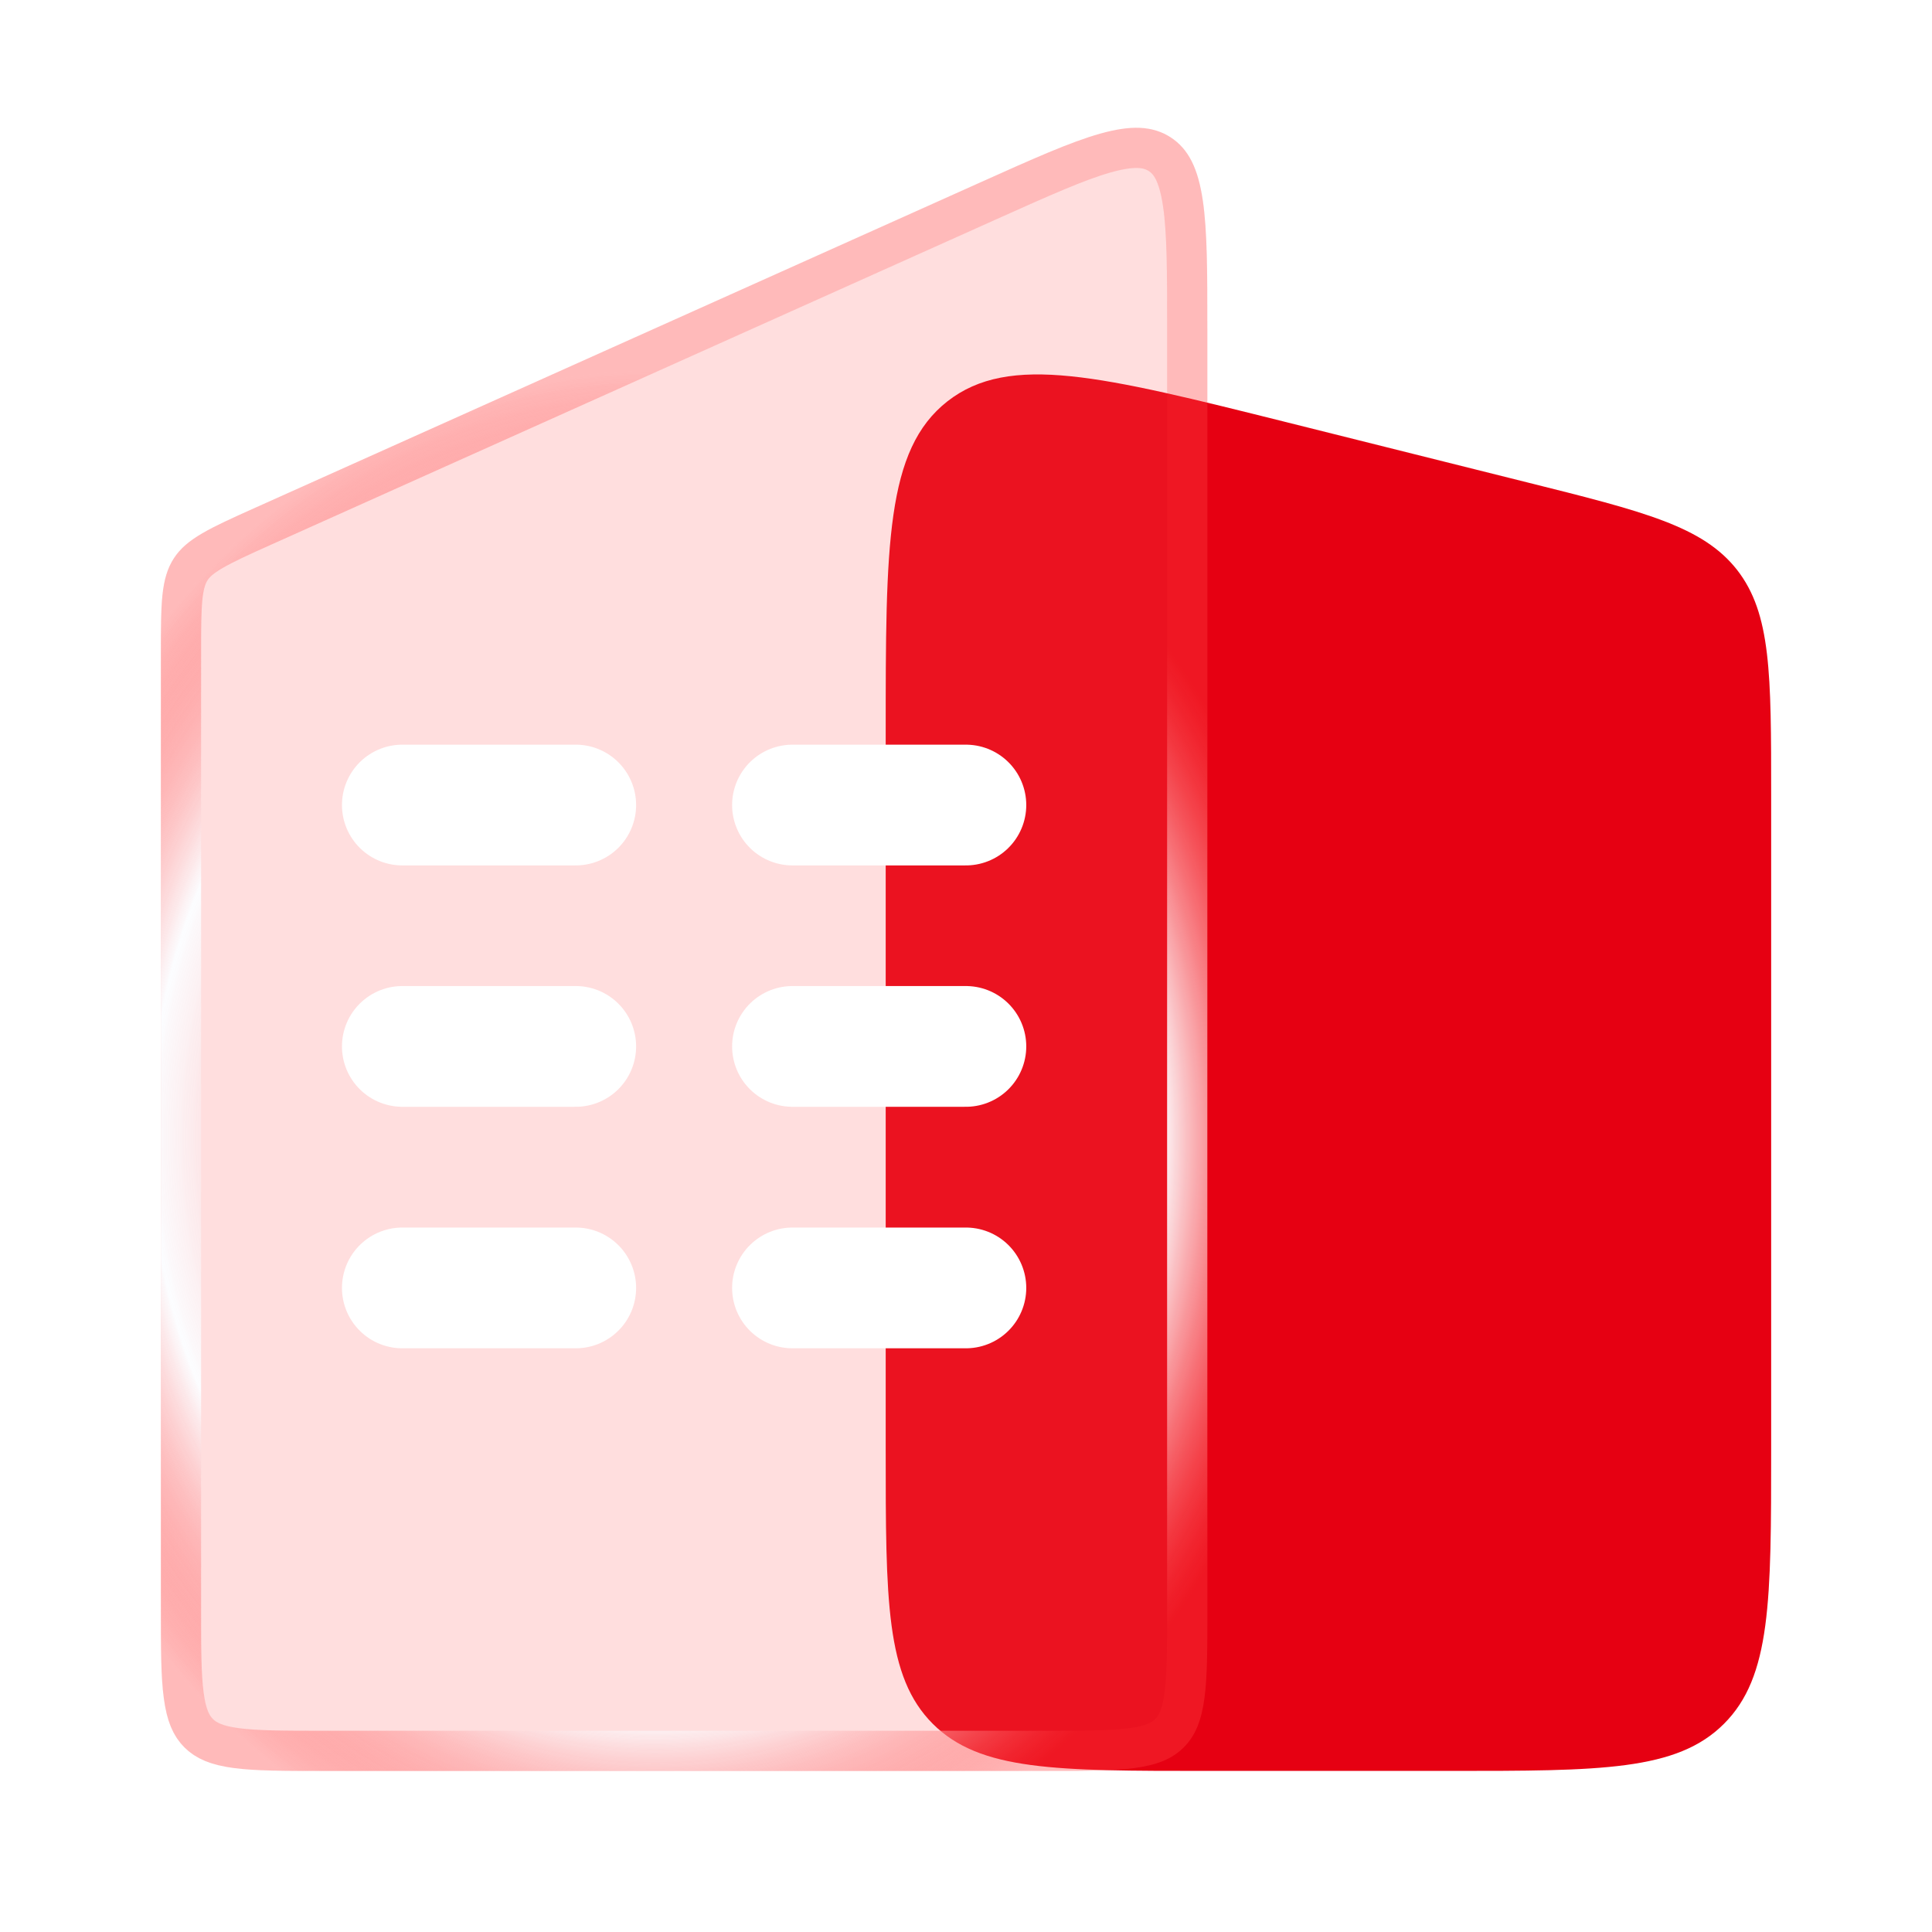
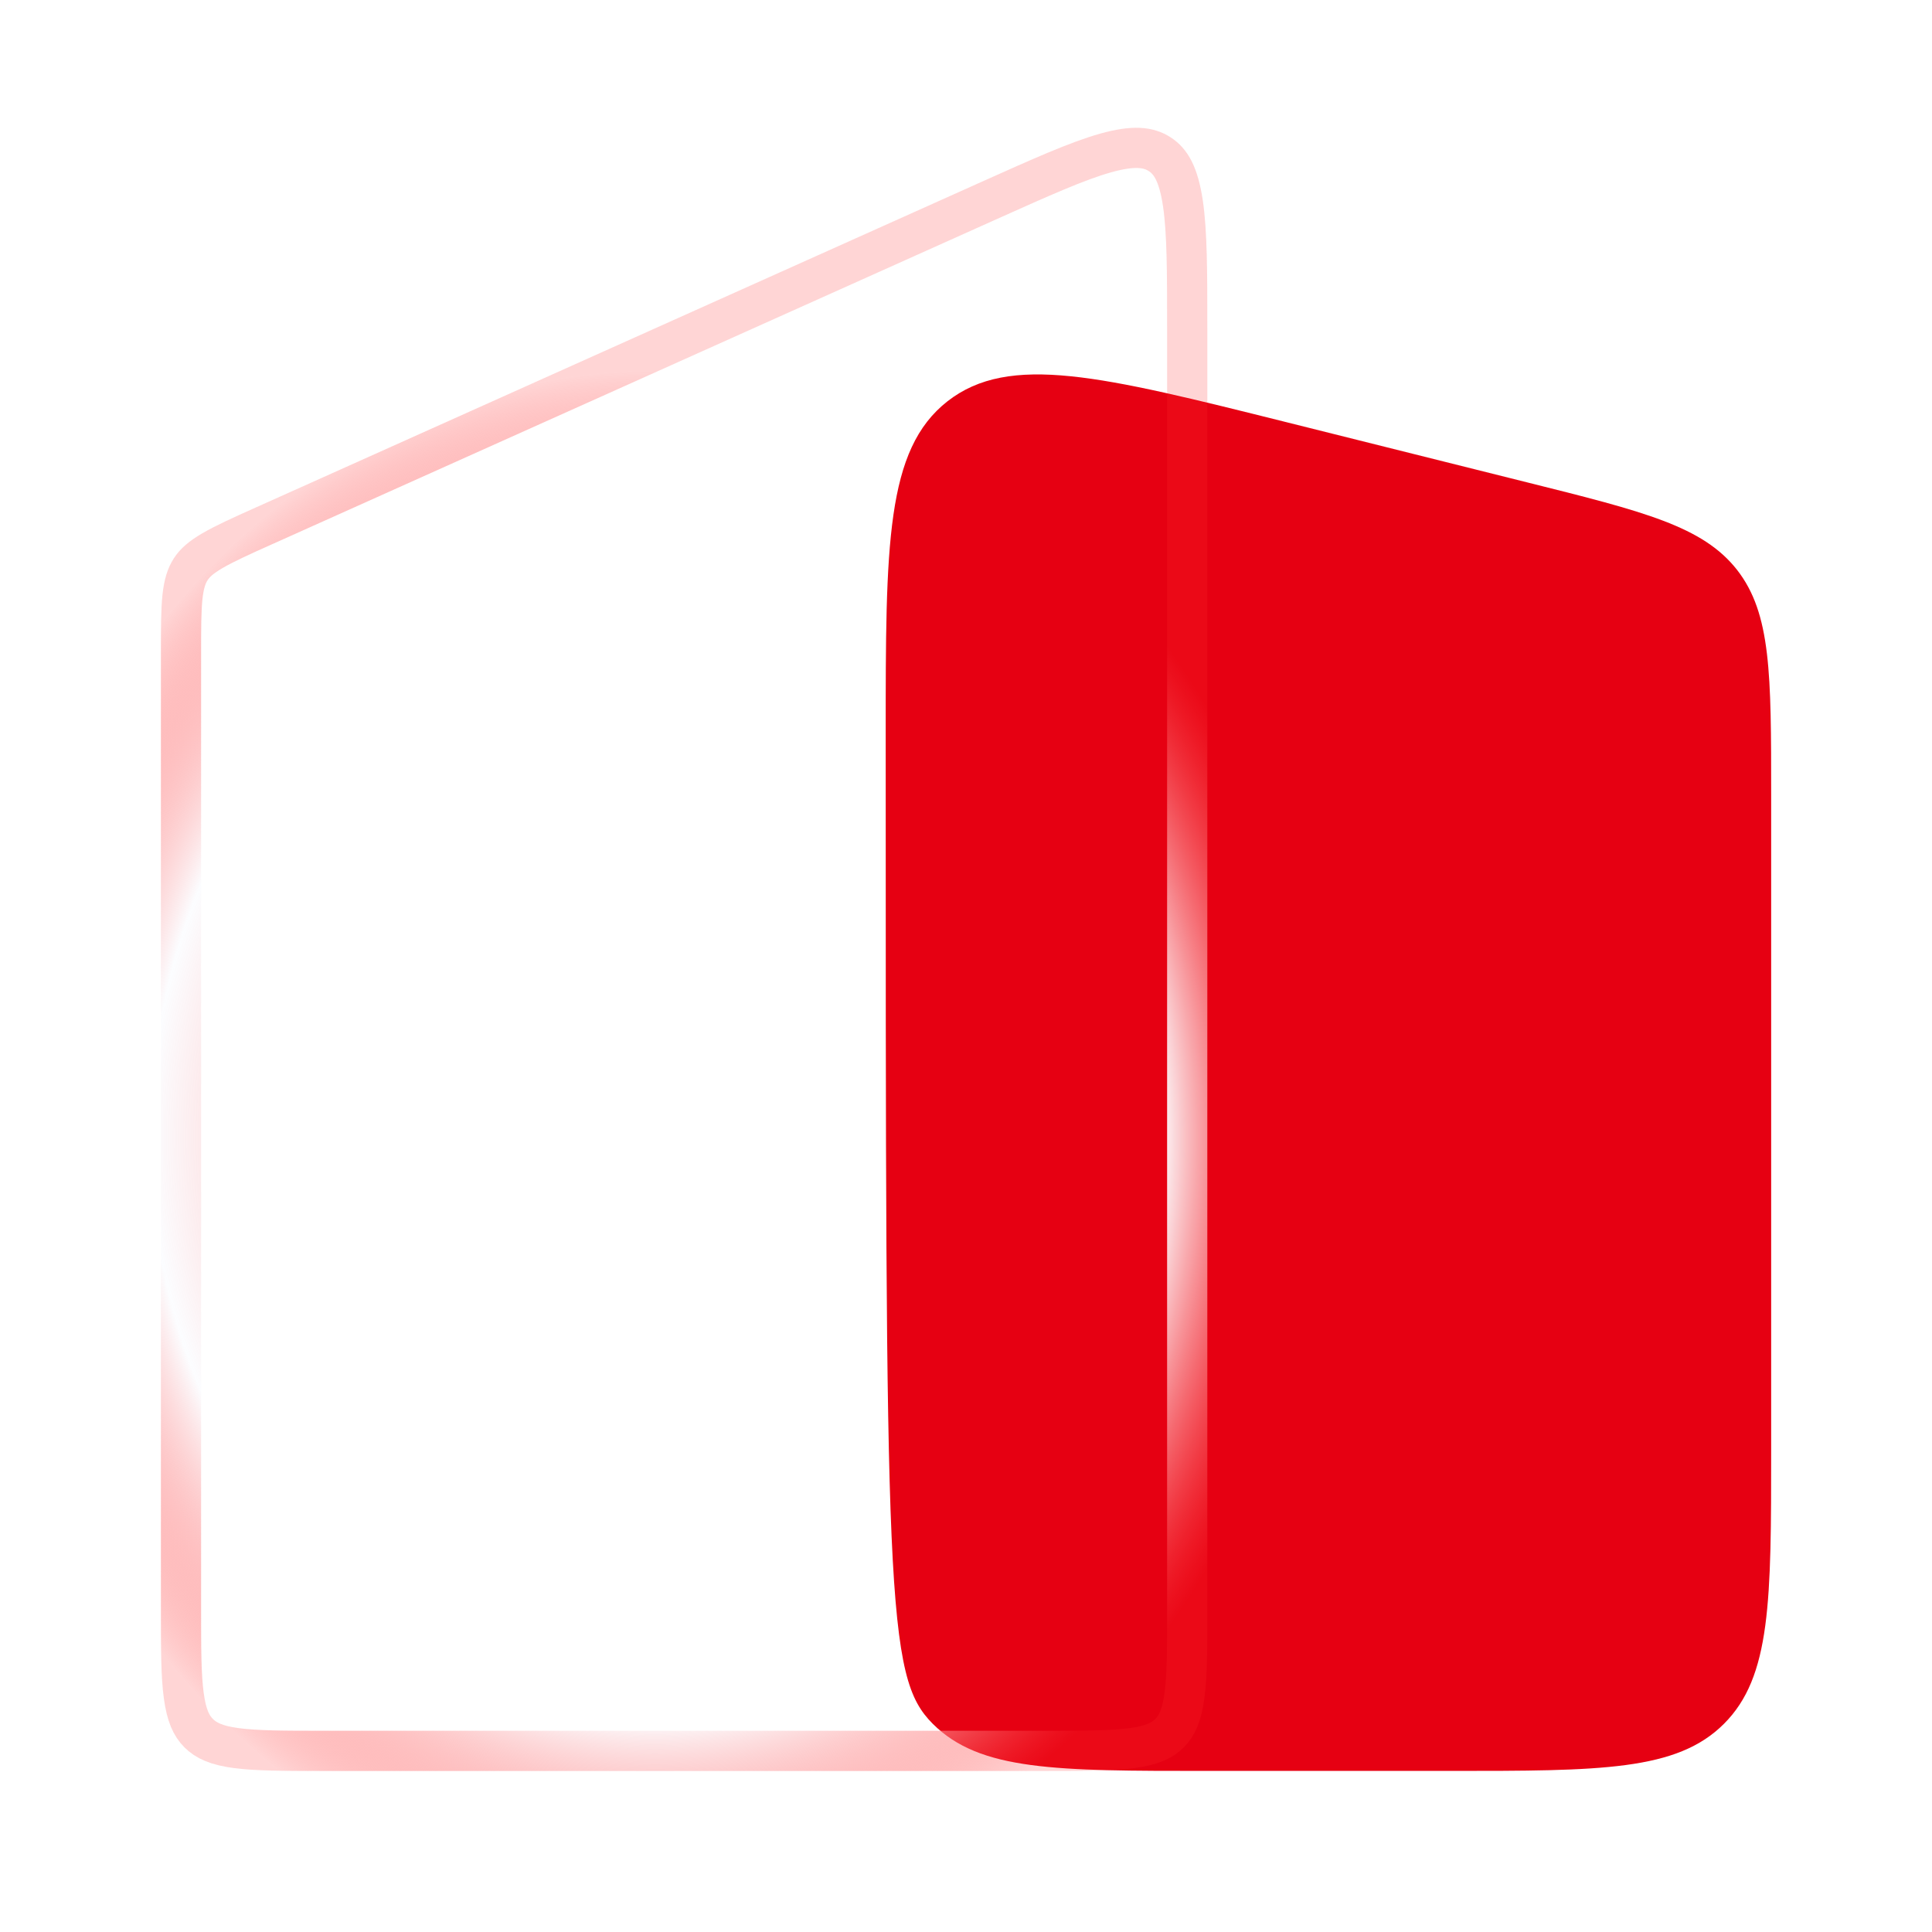
<svg xmlns="http://www.w3.org/2000/svg" width="16" height="16" viewBox="0 0 16 16" fill="none">
-   <path d="M14.668 6.582C14.668 5.582 14.668 5.082 14.386 4.72C14.103 4.359 13.618 4.237 12.648 3.995L10.648 3.495C9.123 3.114 8.36 2.923 7.847 3.323C7.335 3.724 7.335 4.51 7.335 6.082V12C7.335 13.257 7.335 13.886 7.725 14.276C8.116 14.666 8.744 14.666 10.001 14.666H12.001C13.258 14.666 13.887 14.666 14.277 14.276C14.668 13.886 14.668 13.257 14.668 12V6.582Z" fill="#E60012" />
+   <path d="M14.668 6.582C14.668 5.582 14.668 5.082 14.386 4.72C14.103 4.359 13.618 4.237 12.648 3.995L10.648 3.495C9.123 3.114 8.36 2.923 7.847 3.323C7.335 3.724 7.335 4.51 7.335 6.082C7.335 13.257 7.335 13.886 7.725 14.276C8.116 14.666 8.744 14.666 10.001 14.666H12.001C13.258 14.666 13.887 14.666 14.277 14.276C14.668 13.886 14.668 13.257 14.668 12V6.582Z" fill="#E60012" />
  <g filter="url(#filter0_b_5297_16074)">
-     <path d="M1.332 5.419C1.332 5 1.332 4.79 1.439 4.625C1.546 4.459 1.737 4.374 2.12 4.202L8.12 1.51C8.966 1.13 9.39 0.94 9.694 1.137C9.999 1.334 9.999 1.798 9.999 2.726V13.333C9.999 13.962 9.999 14.276 9.803 14.471C9.608 14.666 9.294 14.666 8.665 14.666H2.665C2.037 14.666 1.723 14.666 1.527 14.471C1.332 14.276 1.332 13.962 1.332 13.333V5.419Z" fill="#FF5B5B" fill-opacity="0.2" />
    <path d="M2.188 4.354L8.188 1.662C8.616 1.47 8.921 1.333 9.156 1.267C9.388 1.202 9.511 1.217 9.604 1.277C9.696 1.336 9.76 1.443 9.796 1.682C9.832 1.923 9.832 2.257 9.832 2.726V13.333C9.832 13.652 9.832 13.875 9.809 14.043C9.787 14.206 9.747 14.292 9.686 14.353C9.624 14.415 9.538 14.455 9.375 14.477C9.207 14.499 8.984 14.5 8.665 14.5H2.665C2.346 14.5 2.124 14.499 1.956 14.477C1.793 14.455 1.707 14.415 1.645 14.353C1.584 14.292 1.544 14.206 1.522 14.043C1.499 13.875 1.499 13.652 1.499 13.333V5.419C1.499 5.205 1.499 5.059 1.511 4.944C1.523 4.834 1.545 4.768 1.579 4.715C1.613 4.662 1.664 4.616 1.76 4.56C1.86 4.502 1.993 4.441 2.188 4.354Z" stroke="url(#paint0_angular_5297_16074)" stroke-width="0.333" />
  </g>
-   <path d="M3.332 6.667H4.768M3.332 8.666H4.768M3.332 10.666H4.768M6.563 6.667H7.999M6.563 8.666H7.999M6.563 10.666H7.999" stroke="white" stroke-linecap="round" />
  <defs>
    <filter id="filter0_b_5297_16074" x="-0.001" y="-0.275" width="11.335" height="16.275" filterUnits="userSpaceOnUse" color-interpolation-filters="sRGB">
      <feFlood flood-opacity="0" result="BackgroundImageFix" />
      <feGaussianBlur in="BackgroundImageFix" stdDeviation="0.667" />
      <feComposite in2="SourceAlpha" operator="in" result="effect1_backgroundBlur_5297_16074" />
      <feBlend mode="normal" in="SourceGraphic" in2="effect1_backgroundBlur_5297_16074" result="shape" />
    </filter>
    <radialGradient id="paint0_angular_5297_16074" cx="0" cy="0" r="1" gradientUnits="userSpaceOnUse" gradientTransform="translate(5.425 9.416) scale(5.537 6.328)">
      <stop stop-color="#FF2F2F" stop-opacity="0.2" />
      <stop offset="0.757" stop-color="#FCFDFF" />
      <stop offset="1" stop-color="#FF2F2F" stop-opacity="0.2" />
    </radialGradient>
  </defs>
</svg>